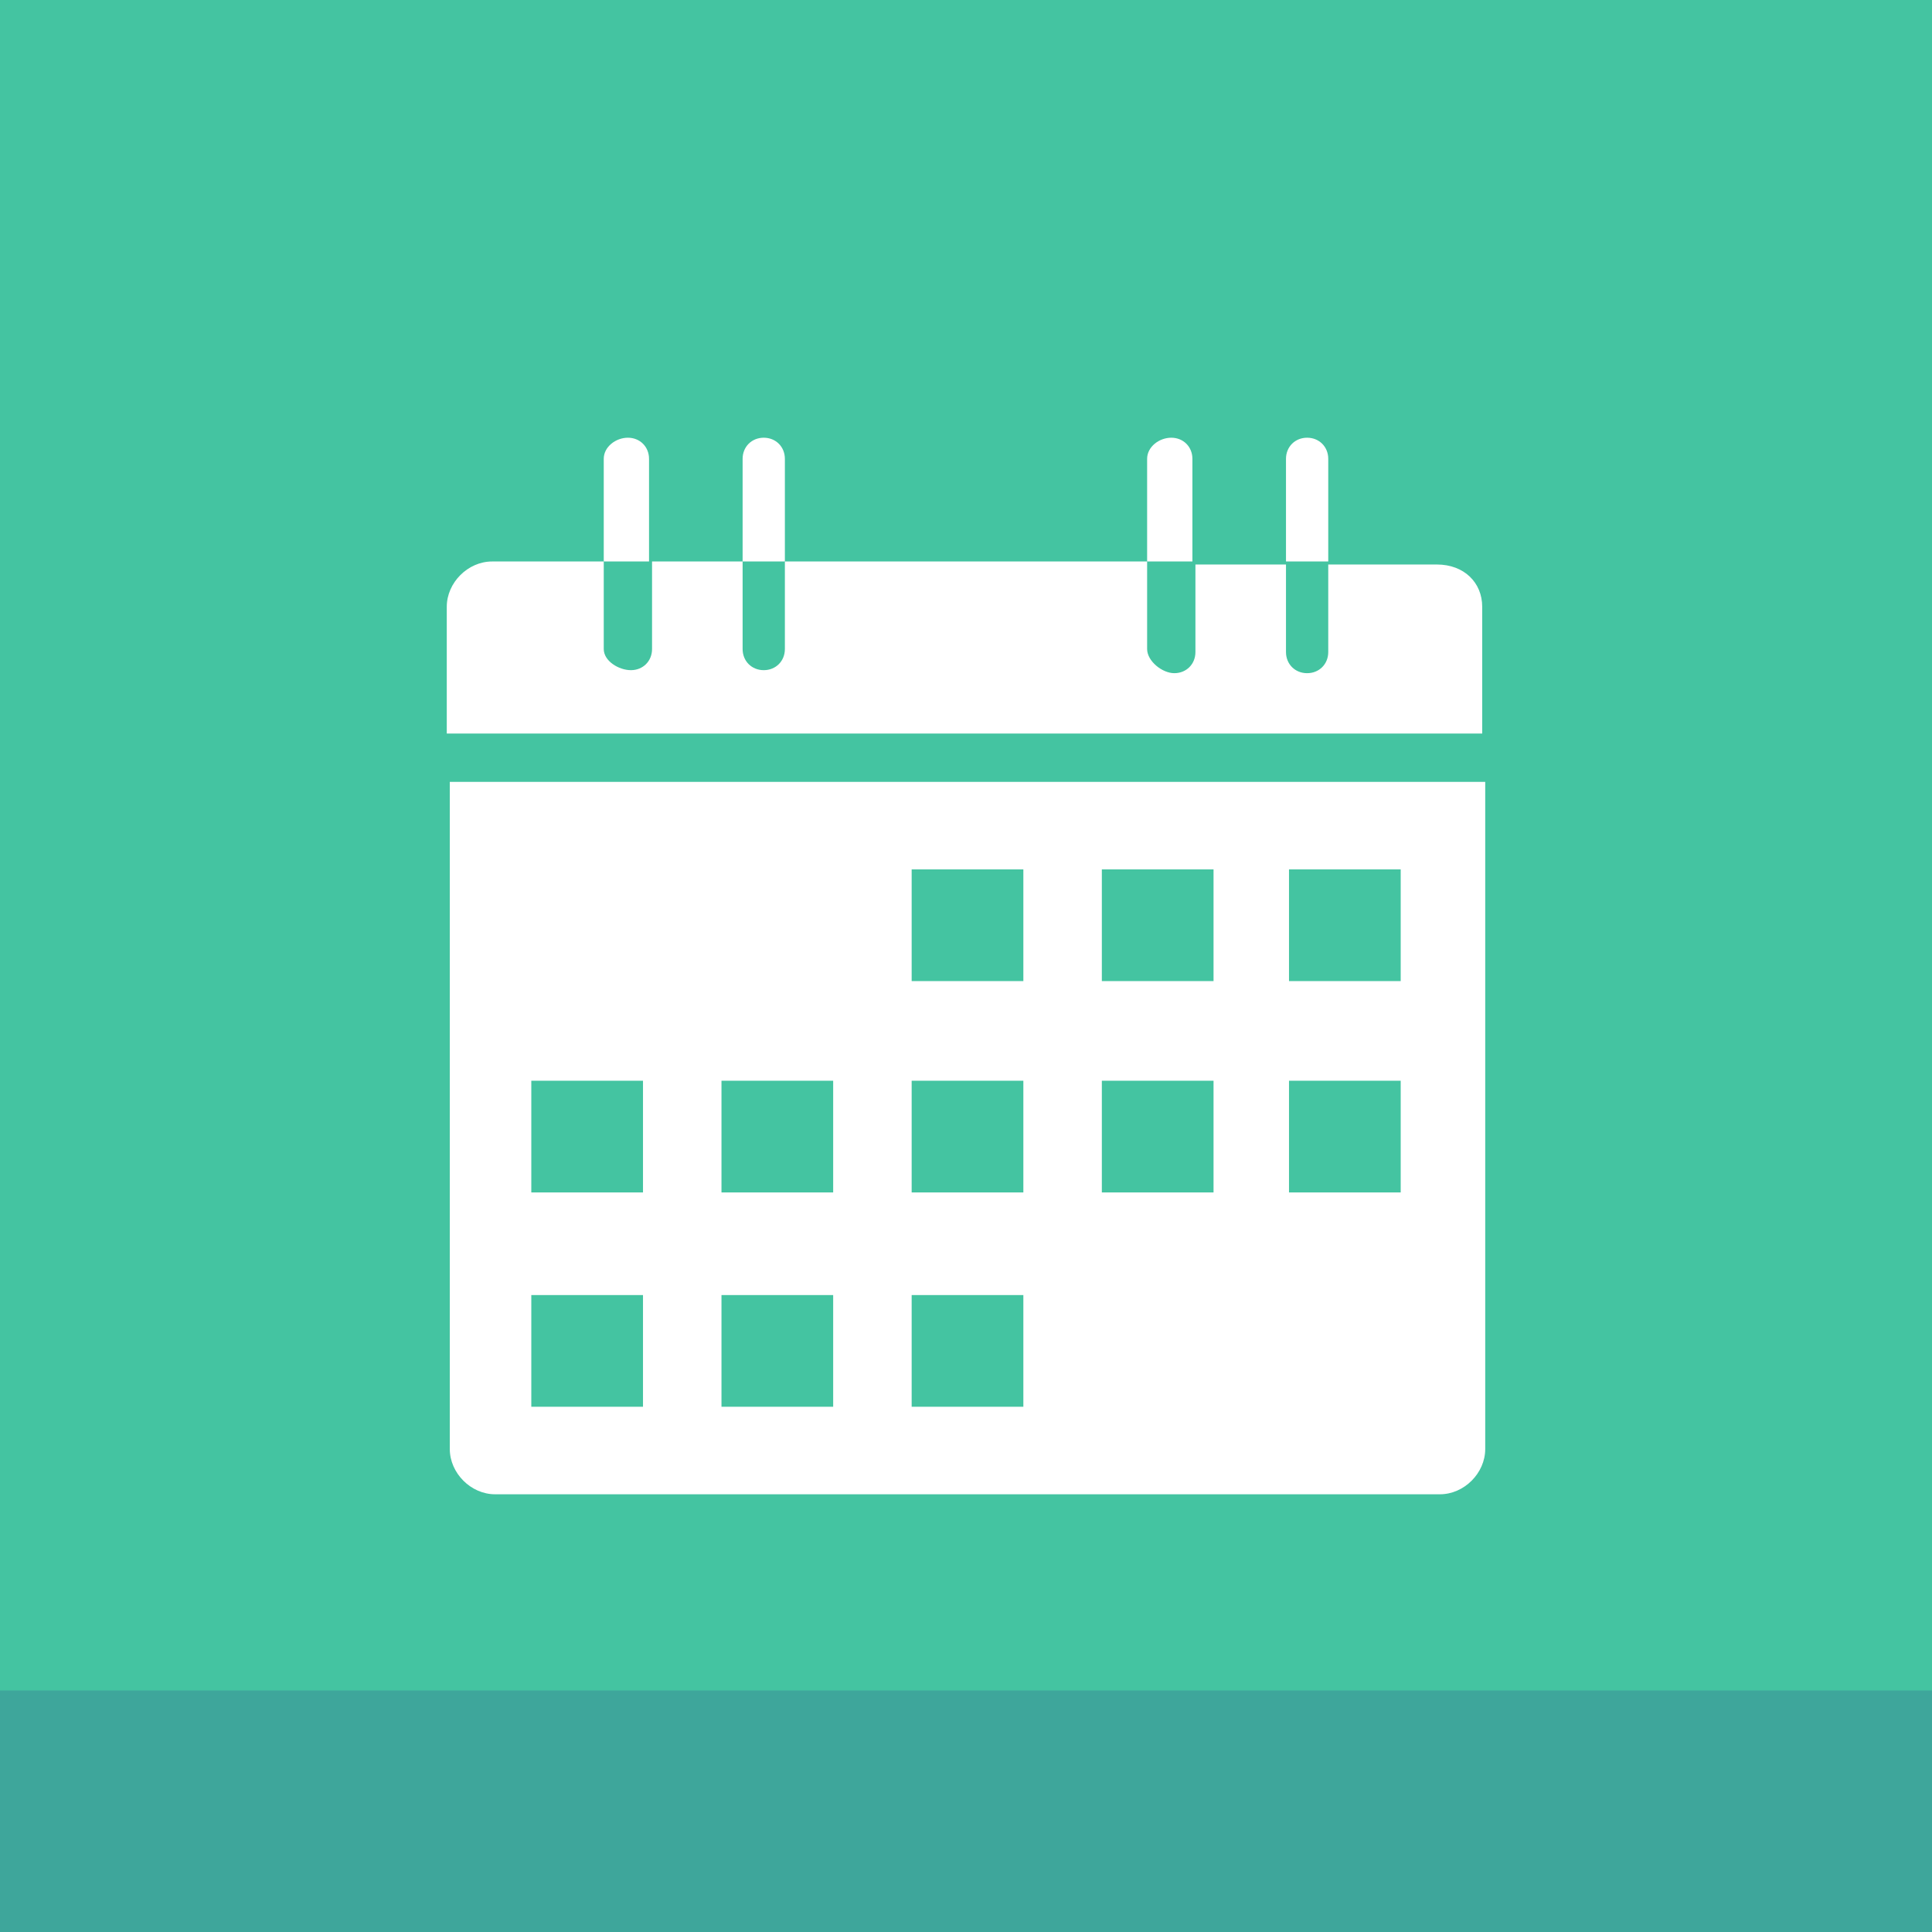
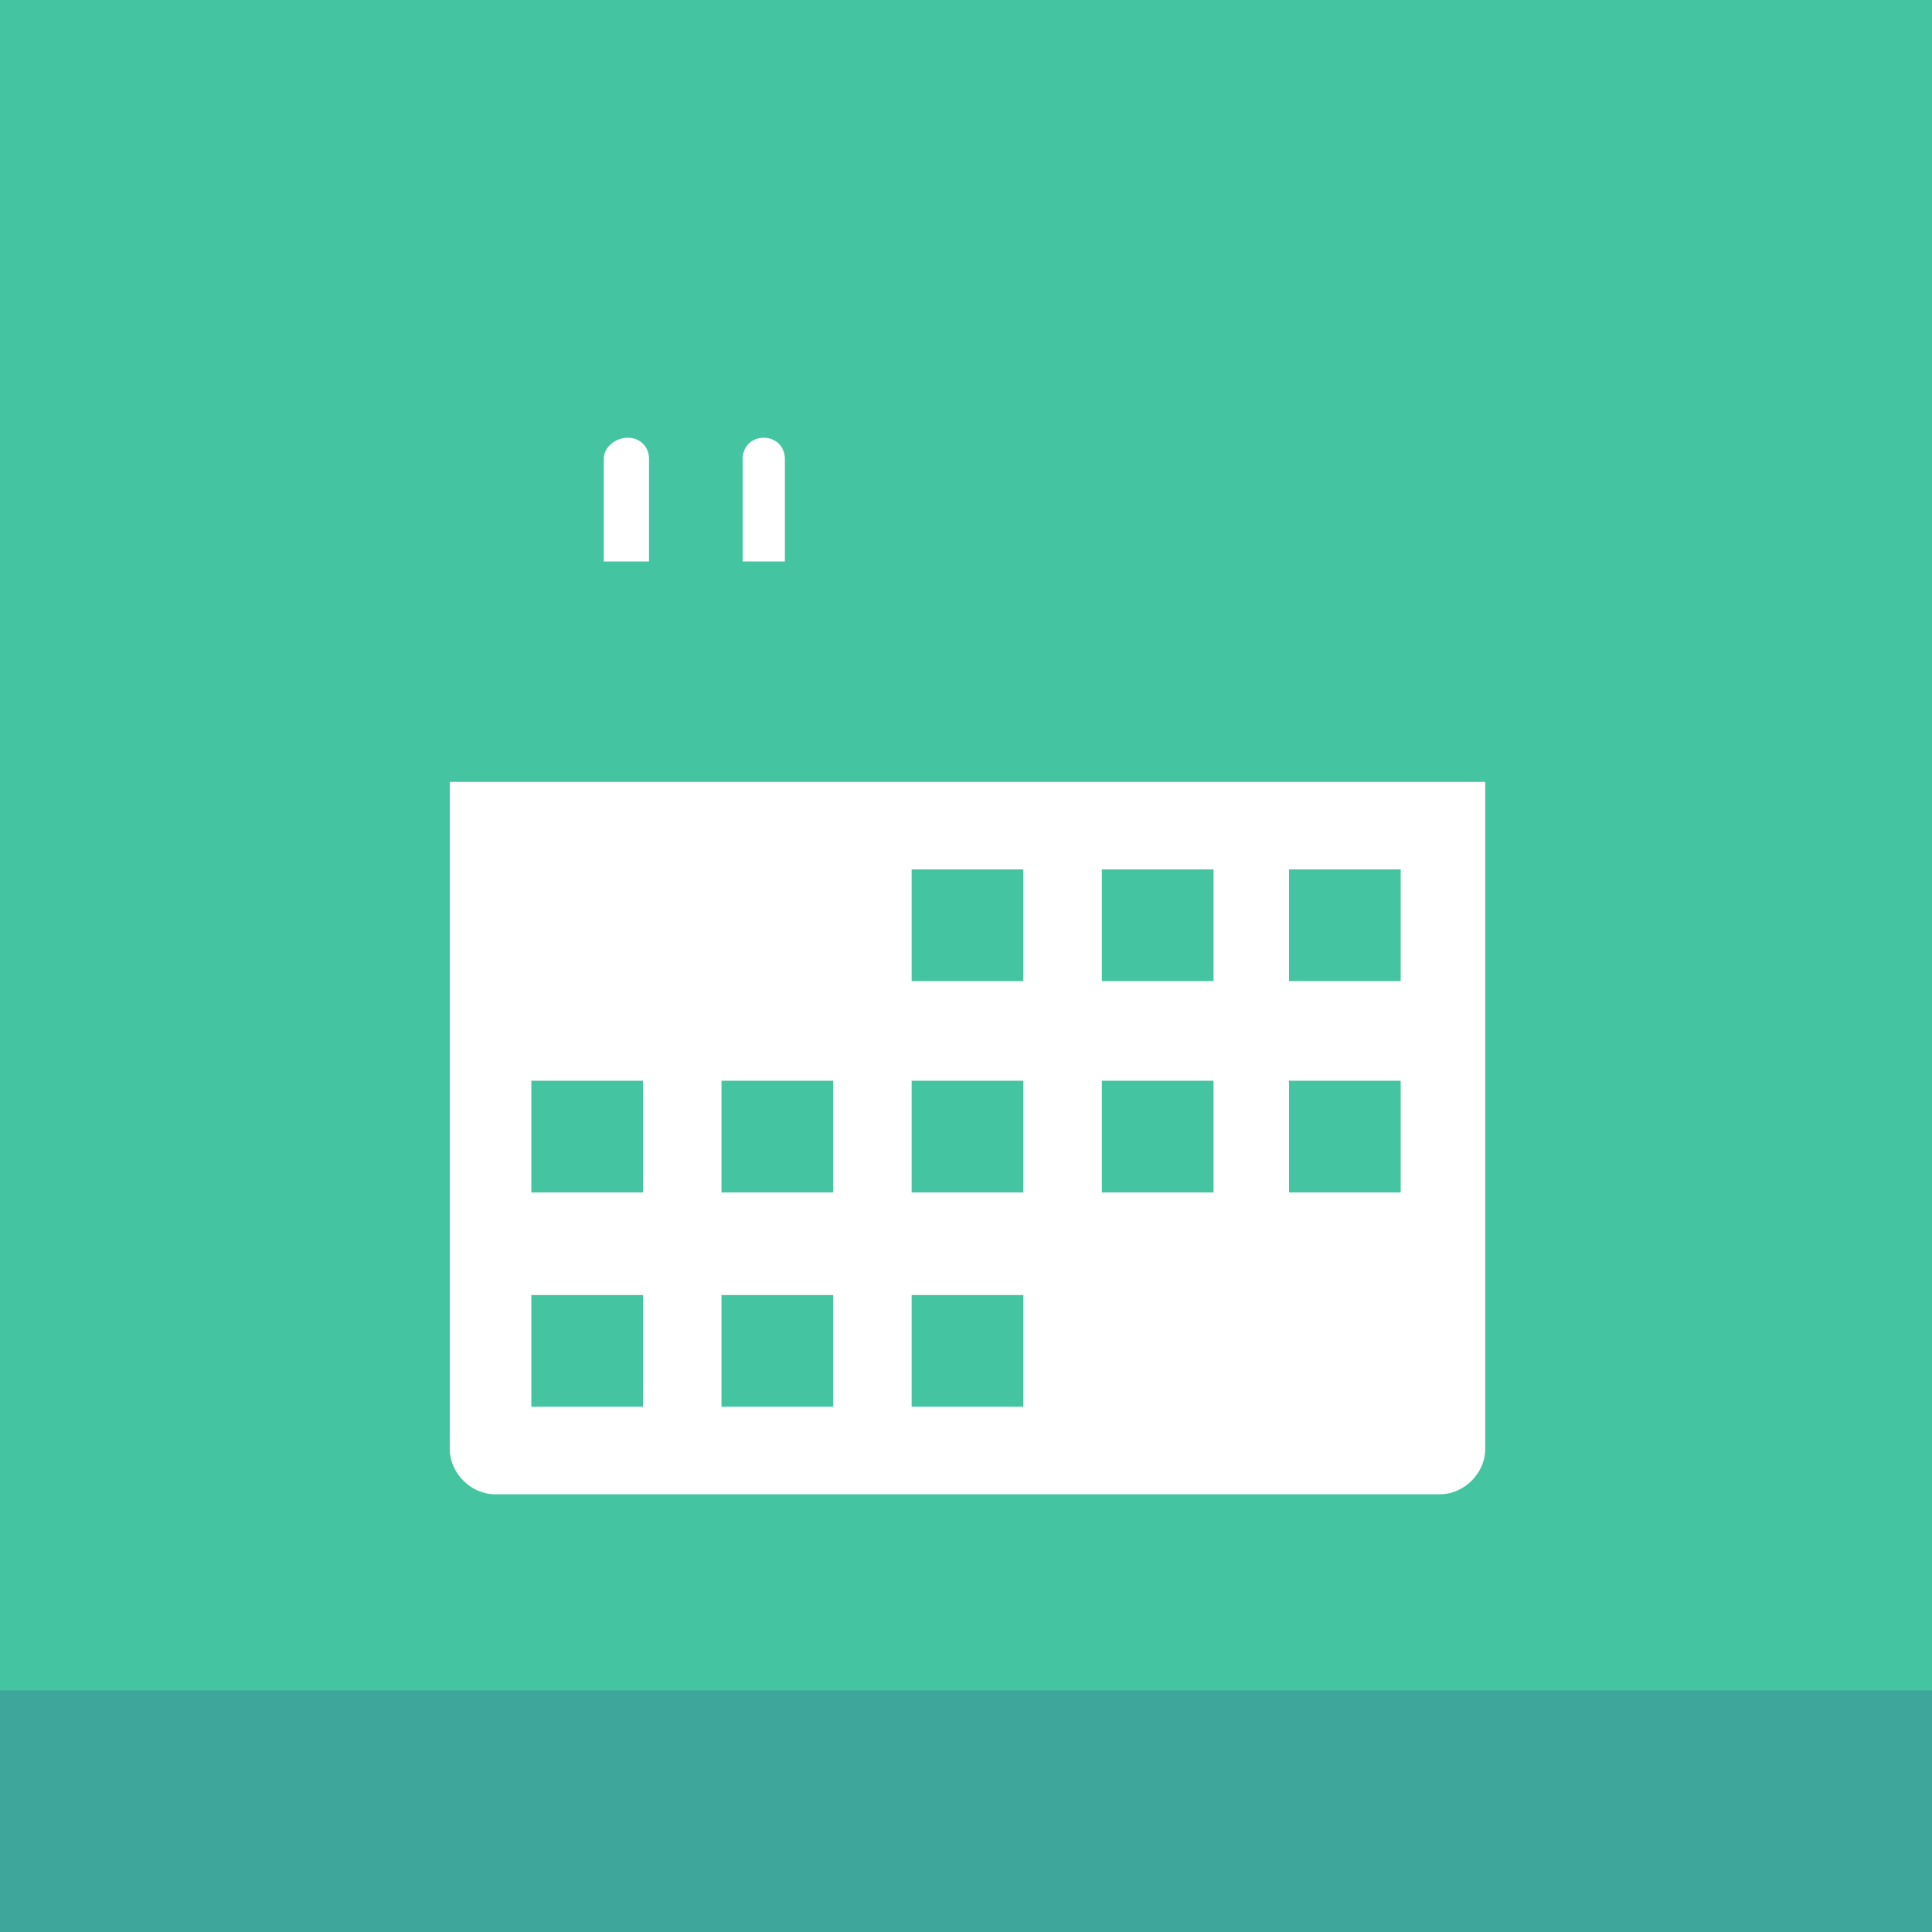
<svg xmlns="http://www.w3.org/2000/svg" enable-background="new 0 0 64 64" id="Layer_1" version="1.1" viewBox="0 0 64 64" xml:space="preserve">
  <g>
    <rect fill="#44C4A1" height="64" width="64" />
    <rect fill="#3EA69B" height="8" width="64" y="56" />
  </g>
  <g>
    <path d="M21.5,15.2c0-0.4-0.3-0.7-0.7-0.7S20,14.8,20,15.2v3.4h1.5V15.2z" fill="#FFFFFF" />
    <path d="M26,15.2c0-0.4-0.3-0.7-0.7-0.7s-0.7,0.3-0.7,0.7v3.4H26V15.2z" fill="#FFFFFF" />
-     <path d="M39.5,15.2c0-0.4-0.3-0.7-0.7-0.7S38,14.8,38,15.2v3.4h1.5V15.2z" fill="#FFFFFF" />
-     <path d="M44,15.2c0-0.4-0.3-0.7-0.7-0.7c-0.4,0-0.7,0.3-0.7,0.7v3.4H44V15.2z" fill="#FFFFFF" />
-     <path d="M47.6,18.7H44v2.9c0,0.4-0.3,0.7-0.7,0.7c-0.4,0-0.7-0.3-0.7-0.7v-2.9h-3v2.9c0,0.4-0.3,0.7-0.7,0.7   S38,21.9,38,21.5v-2.9H26v2.9c0,0.4-0.3,0.7-0.7,0.7s-0.7-0.3-0.7-0.7v-2.9h-3v2.9c0,0.4-0.3,0.7-0.7,0.7S20,21.9,20,21.5v-2.9   h-3.7c-0.8,0-1.5,0.7-1.5,1.5v4.2h34.3v-4.2C49.1,19.3,48.5,18.7,47.6,18.7z" fill="#FFFFFF" />
    <path d="M14.9,48c0,0.8,0.7,1.5,1.5,1.5h31.3c0.8,0,1.5-0.7,1.5-1.5V25.9H14.9V48z M42.7,28.8h3.7v3.7h-3.7V28.8z    M42.7,35.8h3.7v3.7h-3.7V35.8z M36.5,28.8h3.7v3.7h-3.7V28.8z M36.5,35.8h3.7v3.7h-3.7V35.8z M30.2,28.8h3.7v3.7h-3.7V28.8z    M30.2,35.8h3.7v3.7h-3.7V35.8z M30.2,42.9h3.7v3.7h-3.7V42.9z M23.9,35.8h3.7v3.7h-3.7V35.8z M23.9,42.9h3.7v3.7h-3.7V42.9z    M17.6,35.8h3.7v3.7h-3.7V35.8z M17.6,42.9h3.7v3.7h-3.7V42.9z" fill="#FFFFFF" />
  </g>
</svg>